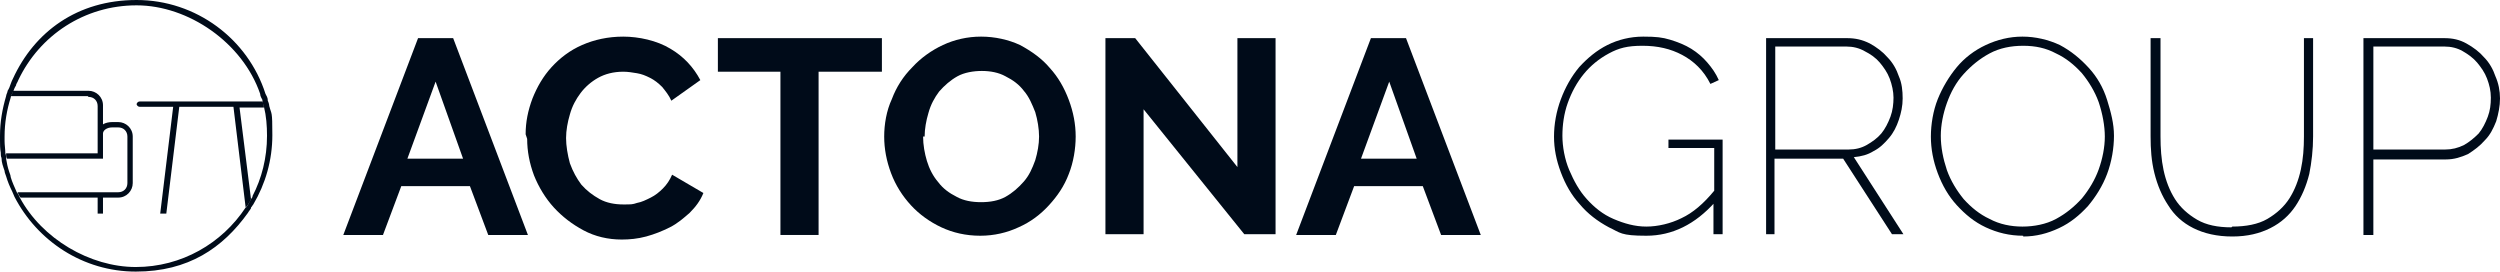
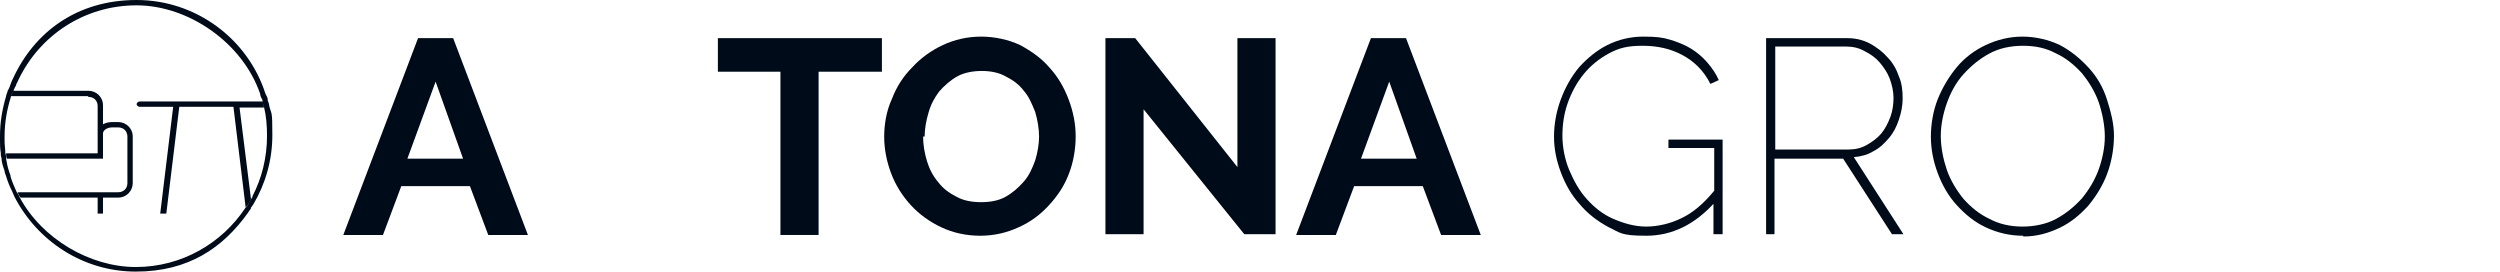
<svg xmlns="http://www.w3.org/2000/svg" version="1.1" viewBox="0 0 327.7 35.7">
  <defs>
    <style>
      .cls-1 {
        fill: #000b19;
      }
    </style>
  </defs>
  <g>
    <g id="Layer_1">
      <path class="cls-1" d="M55,5h4.4l9.8,25.8h-5.2l-2.4-6.4h-9l-2.4,6.4h-5.2l9.8-25.8ZM60.7,20.8l-3.6-10.1-3.7,10.1h7.3Z" />
-       <path class="cls-1" d="M68.9,17.6c0-1.6.3-3.1.9-4.7.6-1.5,1.4-2.9,2.5-4.1,1.1-1.2,2.4-2.2,4-2.9,1.6-.7,3.4-1.1,5.4-1.1s4.4.5,6.2,1.6c1.7,1,3,2.4,3.9,4.1l-3.8,2.7c-.3-.7-.8-1.3-1.2-1.8-.5-.5-1-.9-1.6-1.2-.6-.3-1.1-.5-1.7-.6-.6-.1-1.2-.2-1.8-.2-1.3,0-2.4.3-3.3.8-.9.5-1.7,1.2-2.3,2-.6.8-1.1,1.7-1.4,2.8-.3,1-.5,2.1-.5,3.1s.2,2.2.5,3.3c.4,1.1.9,2,1.5,2.8.7.8,1.5,1.4,2.4,1.9.9.5,2,.7,3.1.7s1.2,0,1.8-.2c.6-.1,1.2-.4,1.8-.7.6-.3,1.1-.7,1.6-1.2.5-.5.9-1.1,1.2-1.8l4.1,2.4c-.4,1-1,1.8-1.8,2.6-.8.7-1.6,1.4-2.6,1.9-1,.5-2,.9-3.1,1.2-1.1.3-2.2.4-3.2.4-1.8,0-3.5-.4-5-1.2-1.5-.8-2.8-1.8-3.9-3-1.1-1.2-2-2.7-2.6-4.2-.6-1.6-.9-3.2-.9-4.8Z" />
      <path class="cls-1" d="M115.5,9.4h-8.2v21.4h-5V9.4h-8.2v-4.4h21.5v4.4Z" />
      <path class="cls-1" d="M128.5,30.9c-1.9,0-3.6-.4-5.1-1.1-1.5-.7-2.9-1.7-4-2.9-1.1-1.2-2-2.6-2.6-4.2-.6-1.6-.9-3.2-.9-4.8s.3-3.4,1-4.9c.6-1.6,1.5-3,2.7-4.2,1.1-1.2,2.5-2.2,4-2.9,1.5-.7,3.2-1.1,5-1.1s3.6.4,5.1,1.1c1.5.8,2.9,1.8,3.9,3,1.1,1.2,1.9,2.6,2.5,4.2.6,1.6.9,3.2.9,4.8s-.3,3.4-.9,4.9c-.6,1.6-1.5,2.9-2.6,4.1-1.1,1.2-2.4,2.2-4,2.9-1.5.7-3.2,1.1-5,1.1ZM121,17.9c0,1.1.2,2.2.5,3.2.3,1,.8,2,1.5,2.8.6.8,1.4,1.4,2.4,1.9.9.5,2,.7,3.2.7s2.3-.2,3.2-.7c.9-.5,1.7-1.2,2.4-2s1.1-1.7,1.5-2.8c.3-1,.5-2.1.5-3.1s-.2-2.2-.5-3.2c-.4-1-.8-2-1.5-2.8-.6-.8-1.4-1.4-2.4-1.9-.9-.5-2-.7-3.1-.7s-2.3.2-3.2.7c-.9.5-1.7,1.2-2.4,2-.6.8-1.1,1.7-1.4,2.8-.3,1-.5,2.1-.5,3.1Z" />
      <path class="cls-1" d="M149.9,14.2v16.5h-5V5h3.9l13.4,16.9V5h5v25.7h-4.1l-13.3-16.5Z" />
      <path class="cls-1" d="M179.9,5h4.4l9.8,25.8h-5.2l-2.4-6.4h-9l-2.4,6.4h-5.2l9.8-25.8ZM185.7,20.8l-3.6-10.1-3.7,10.1h7.3Z" />
      <g>
        <path class="cls-1" d="M224.8,26.5c-2.6,2.9-5.6,4.4-9,4.4s-3.4-.4-4.9-1.1c-1.5-.8-2.8-1.8-3.8-3-1.1-1.2-1.9-2.6-2.5-4.2-.6-1.6-.9-3.1-.9-4.7s.3-3.3.9-4.9,1.4-3,2.4-4.2c1.1-1.2,2.3-2.2,3.7-2.9,1.4-.7,3-1.1,4.7-1.1s2.5.1,3.5.4c1,.3,2,.7,2.8,1.2.8.5,1.5,1.1,2.1,1.8.6.7,1.1,1.4,1.5,2.3l-1.1.5c-.9-1.8-2.2-3-3.7-3.8-1.5-.8-3.2-1.2-5.2-1.2s-3.1.3-4.4,1-2.4,1.6-3.3,2.7-1.6,2.4-2.1,3.8c-.5,1.4-.7,2.9-.7,4.3s.3,3.1.9,4.5,1.3,2.7,2.3,3.8,2.1,2,3.5,2.6,2.8,1,4.3,1,3.2-.4,4.6-1.1c1.5-.7,2.9-1.9,4.3-3.6v-5.6h-6v-1.1h7.1v12.4h-1.2v-4.2Z" />
        <path class="cls-1" d="M231.5,30.7V5h10.6c1.1,0,2,.2,3,.7.9.5,1.7,1.1,2.3,1.8.7.7,1.2,1.6,1.5,2.5.4.9.5,1.9.5,2.9s-.2,1.9-.5,2.8c-.3.9-.7,1.7-1.3,2.4-.6.7-1.2,1.3-2,1.7-.8.5-1.6.7-2.6.8l6.5,10.1h-1.5l-6.4-9.9h-9v9.9h-1.3ZM232.8,19.6h9.5c.9,0,1.7-.2,2.4-.6.7-.4,1.4-.9,1.9-1.5.5-.6.9-1.4,1.2-2.2.3-.8.4-1.7.4-2.5s-.2-1.7-.5-2.5-.8-1.5-1.3-2.1-1.2-1.1-2-1.5c-.7-.4-1.5-.6-2.4-.6h-9.3v13.5Z" />
        <path class="cls-1" d="M265.2,30.9c-1.8,0-3.4-.4-4.9-1.1-1.5-.7-2.7-1.7-3.8-2.9-1.1-1.2-1.9-2.6-2.5-4.2s-.9-3.2-.9-4.8.3-3.4.9-4.9,1.5-3,2.5-4.2,2.3-2.2,3.8-2.9,3.1-1.1,4.8-1.1,3.4.4,4.9,1.1c1.5.8,2.7,1.8,3.8,3s1.9,2.6,2.4,4.2.9,3.1.9,4.7-.3,3.4-.9,5c-.6,1.6-1.5,3-2.5,4.2-1.1,1.2-2.3,2.2-3.8,2.9s-3,1.1-4.7,1.1ZM254.4,17.8c0,1.5.3,3,.8,4.5.5,1.4,1.3,2.7,2.2,3.8,1,1.1,2.1,2,3.4,2.6,1.3.7,2.8,1,4.3,1s3.1-.3,4.4-1c1.3-.7,2.4-1.6,3.4-2.7.9-1.1,1.7-2.4,2.2-3.8.5-1.4.8-2.9.8-4.3s-.3-3-.8-4.5c-.5-1.4-1.3-2.7-2.2-3.8-1-1.1-2.1-2-3.4-2.6-1.3-.7-2.7-1-4.3-1s-3.1.3-4.4,1-2.4,1.6-3.4,2.7-1.7,2.4-2.2,3.8c-.5,1.4-.8,2.9-.8,4.3Z" />
-         <path class="cls-1" d="M292.6,29.7c1.8,0,3.4-.3,4.6-1,1.2-.7,2.2-1.6,2.9-2.7.7-1.1,1.2-2.4,1.5-3.8s.4-2.8.4-4.3V5h1.2v12.9c0,1.7-.2,3.4-.5,4.9-.4,1.6-1,3-1.8,4.2-.8,1.2-1.9,2.2-3.3,2.9s-3,1.1-5,1.1-3.7-.4-5.1-1.1-2.5-1.7-3.3-3c-.8-1.2-1.4-2.6-1.8-4.2-.4-1.6-.5-3.2-.5-4.8V5h1.3v12.9c0,1.5.1,3,.4,4.4s.8,2.7,1.5,3.8c.7,1.1,1.7,2,2.9,2.7,1.2.7,2.7,1,4.5,1Z" />
-         <path class="cls-1" d="M309.8,30.7V5h10.6c1.1,0,2,.2,2.9.7.9.5,1.7,1.1,2.3,1.8.7.7,1.2,1.6,1.5,2.5.4.9.6,1.9.6,2.9s-.2,2-.5,3c-.4,1-.8,1.8-1.5,2.5-.6.7-1.4,1.3-2.2,1.8-.9.4-1.8.7-2.9.7h-9.5v9.9h-1.3ZM311,19.6h9.5c.9,0,1.7-.2,2.5-.6.7-.4,1.3-.9,1.9-1.5.5-.6.9-1.4,1.2-2.2.3-.8.4-1.6.4-2.5s-.2-1.7-.5-2.5-.8-1.5-1.3-2.1-1.2-1.1-1.9-1.5c-.7-.4-1.5-.6-2.4-.6h-9.3v13.5Z" />
      </g>
      <g>
        <path class="cls-1" d="M11.6,12.7c.7,0,1.2.5,1.2,1.2v6.2H.8c0,.2,0,.5.1.7h12.6v-3.3c0-.4.5-.8,1.2-.8h.8c.7,0,1.2.5,1.2,1.2v6.1c0,.7-.5,1.2-1.2,1.2H2.3c.1.2.2.5.4.7h10.1v2.1h.7v-2.1h2c1.1,0,1.9-.9,1.9-1.9v-6.1c0-1.1-.9-1.9-1.9-1.9h-.8c-.4,0-.9.1-1.2.3v-2.5c0-1.1-.9-1.9-1.9-1.9H1.7c0,.2-.2.5-.3.7h10.1Z" />
        <path class="cls-1" d="M17.9,13.6c0,.2.2.4.4.4h4.4l-1.7,14h.8l1.7-14h7.1l1.6,13.2c0,0,.1-.1.2-.2.2-.3.4-.6.5-.9l-1.5-12h3.2c0-.3-.1-.6-.2-.8h-16.1c-.2,0-.4.2-.4.4Z" />
        <path class="cls-1" d="M35.3,14c0-.3-.1-.6-.2-.8,0,0,0,0,0-.1,0-.3-.2-.6-.3-.8C32.5,5.1,25.7,0,17.9,0S4.5,4.2,1.7,10.3c-.1.2-.2.4-.3.7-.1.3-.2.6-.4.9,0,.2-.2.5-.2.7C.3,14.3,0,16,0,17.8c0,0,0,0,0,0,0,.2,0,.4,0,.6,0,.5,0,1.1.1,1.6,0,.2,0,.5.1.7,0,.6.2,1.1.4,1.7,0,.2.1.4.2.7.2.7.5,1.4.8,2,.1.2.2.5.3.7,3,5.8,9,9.8,15.9,9.8s11.4-3.1,14.7-7.7c.1-.2.3-.4.4-.6,0,0,0-.2.1-.2,0,0,.1-.2.2-.3,1.6-2.7,2.5-5.8,2.5-9.1s-.1-2.6-.4-3.8ZM33.1,25.8c0,0-.1.2-.2.3-.2.3-.3.6-.5.9,0,0-.1.2-.2.2-3.1,4.7-8.4,7.8-14.4,7.8s-12.3-3.7-15.2-9.1c-.1-.2-.2-.5-.4-.7-.3-.7-.6-1.3-.8-2,0-.2-.1-.4-.2-.7-.2-.6-.3-1.1-.4-1.7,0-.2,0-.5-.1-.7,0-.5-.1-1.1-.1-1.6,0-.2,0-.4,0-.6s0,0,0,0c0-1.8.3-3.5.8-5.1,0-.2.2-.5.3-.7.1-.3.2-.6.4-.9,0-.2.2-.4.3-.7C5.2,4.6,11.1.7,17.9.7s13.9,4.9,16.2,11.6c0,.3.2.6.3.8,0,0,0,0,0,.1,0,.3.1.5.2.8.3,1.2.4,2.5.4,3.8,0,2.9-.7,5.6-1.9,7.9Z" />
      </g>
    </g>
  </g>
</svg>